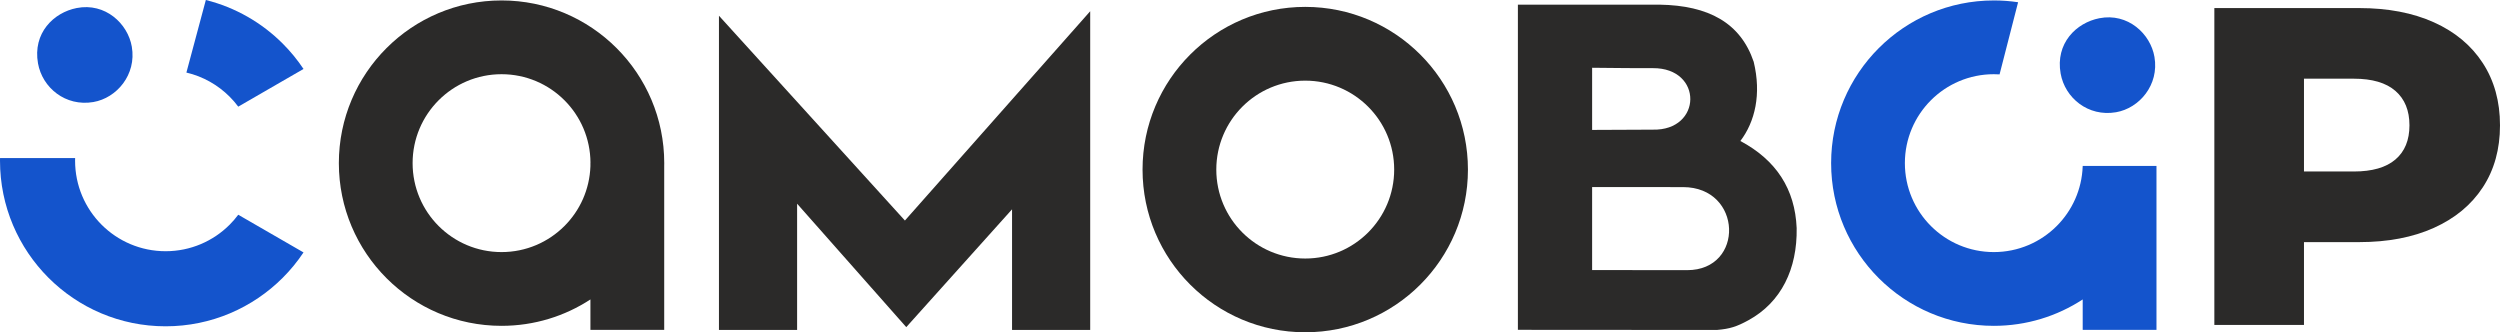
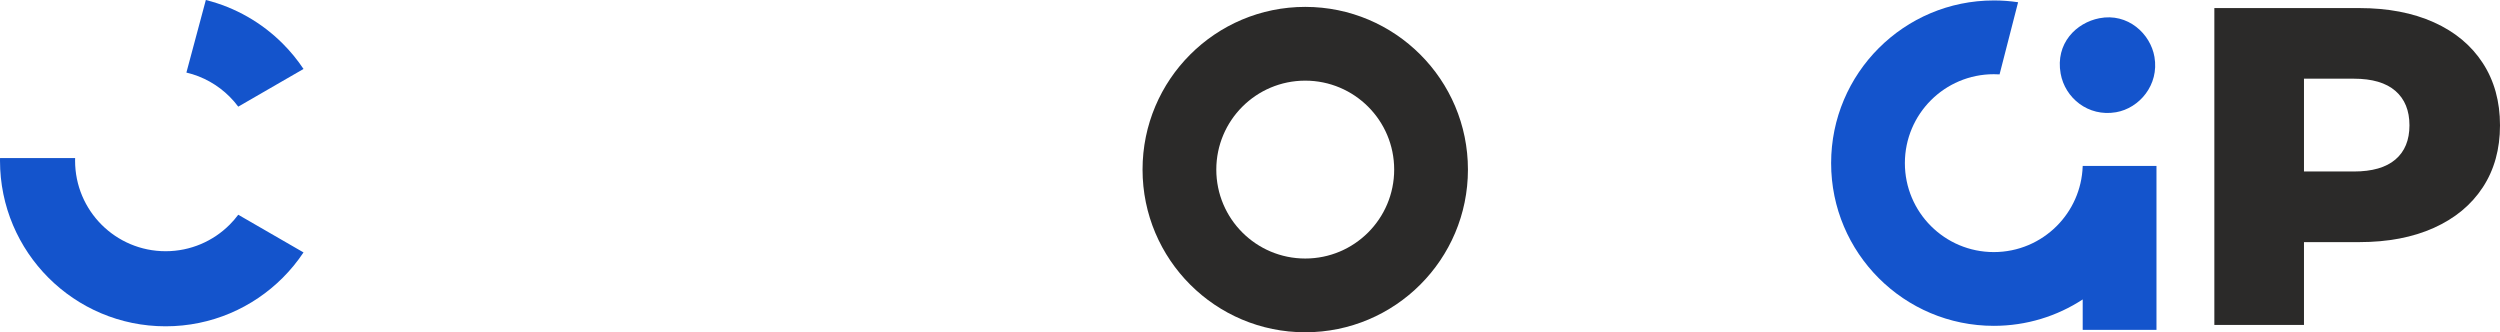
<svg xmlns="http://www.w3.org/2000/svg" xml:space="preserve" width="58.292mm" height="7.748mm" style="shape-rendering:geometricPrecision; text-rendering:geometricPrecision; image-rendering:optimizeQuality; fill-rule:evenodd; clip-rule:evenodd" viewBox="0 0 25437.71 3380.92">
  <defs>
    <style type="text/css">  .fil3 {fill:#2B2A29} .fil2 {fill:#1454CC} .fil0 {fill:#2B2A29;fill-rule:nonzero} .fil1 {fill:#1454CC;fill-rule:nonzero}  </style>
  </defs>
  <g id="Слой_x0020_1">
    <path class="fil0" d="M24005.15 82.04c291.72,0 545.09,48.35 760.01,145.1 214.96,96.75 380.79,234.91 497.48,414.56 116.73,179.66 175.08,390.78 175.08,633.37 0,242.59 -58.34,452.92 -175.08,631.05 -116.69,178.13 -282.51,315.51 -497.48,412.25 -214.92,96.75 -468.28,145.1 -760.01,145.1l-561.97 0 0 842.96 -912.04 0 0 -3224.39 1474.02 0zm-55.29 1662.84c187.34,0 328.6,-40.67 423.77,-122.06 95.22,-81.34 142.78,-197.29 142.78,-347.75 0,-150.47 -47.57,-267.15 -142.78,-350.11 -95.18,-82.87 -236.43,-124.37 -423.77,-124.37l-506.68 0 0 944.29 506.68 0z" />
    <path class="fil1" d="M2094.42 0.04c300.89,75.1 569.74,231.07 782.17,443.45 78.72,78.72 149.68,165.21 211.65,258.21l-238.92 137.9 -425.12 245.51c-26.79,-35.96 -56.12,-69.86 -87.71,-101.46 -118.96,-119 -270.38,-205.54 -439.87,-245.33l197.81 -738.27zm-1330.05 1608.42c-0.22,8.81 -0.39,17.67 -0.39,26.53 0,254.41 103.07,484.73 269.73,651.39 166.65,166.65 397.02,269.73 651.39,269.73 254.41,0 484.73,-103.07 651.39,-269.73 31.59,-31.59 60.92,-65.54 87.71,-101.46l425.12 245.47 238.92 137.94c-61.97,92.99 -132.92,179.48 -211.65,258.21 -304.94,304.9 -726.23,493.55 -1191.5,493.55 -465.23,0 -886.56,-188.65 -1191.5,-493.55 -304.94,-304.99 -493.59,-726.27 -493.59,-1191.54 0,-8.86 0.13,-17.72 0.22,-26.53l764.15 0z" />
-     <path class="fil0" d="M5103.29 4.41c457.07,0 870.98,185.33 1170.55,484.91 299.58,299.58 484.91,713.49 484.91,1170.55 0,10.82 -0.13,21.64 -0.35,32.42l0 1663.93 -750.75 0 0 -309.57c-259.95,169.88 -570.66,268.68 -904.36,268.68 -457.07,0 -870.98,-185.33 -1170.55,-484.91 -299.58,-299.58 -484.91,-713.49 -484.91,-1170.55 0,-457.07 185.33,-870.98 484.91,-1170.55 299.58,-299.58 713.49,-484.91 1170.55,-484.91zm904.36 1652.06l0.52 0c-0.92,-248.56 -101.98,-473.56 -264.97,-636.51 -163.69,-163.73 -390,-264.97 -639.91,-264.97 -249.92,0 -476.23,101.24 -639.91,264.97 -163.73,163.69 -265.02,390 -265.02,639.91 0,249.92 101.24,476.23 265.02,639.96 163.69,163.73 390,264.97 639.91,264.97 249.92,0 476.23,-101.28 639.91,-264.97 156.88,-156.88 256.42,-371.19 264.45,-608.67l0 -34.69z" />
    <path class="fil1" d="M20287.25 4.41c83.96,0 166.44,6.24 247.08,18.33l-188.56 734.08c-19.33,-1.22 -38.88,-1.83 -58.52,-1.83 -249.92,0 -476.23,101.24 -639.91,264.97 -163.73,163.69 -265.02,390 -265.02,639.91 0,249.92 101.24,476.23 265.02,639.96 163.69,163.73 390,264.97 639.91,264.97 249.92,0 476.23,-101.28 639.91,-264.97 156.88,-156.88 256.38,-371.19 264.45,-608.67l0 -2.71 750.84 0 -0.09 3.84 0 1663.93 -750.75 0 0 -309.57c-260,169.88 -570.66,268.68 -904.36,268.68 -457.07,0 -870.98,-185.33 -1170.55,-484.91 -299.58,-299.58 -484.91,-713.49 -484.91,-1170.55 0,-457.07 185.33,-870.98 484.91,-1170.55 299.58,-299.58 713.49,-484.91 1170.55,-484.91z" />
    <path class="fil0" d="M13280.94 70c457.11,0 870.98,185.33 1170.55,484.91 299.58,299.58 484.91,713.44 484.91,1170.55 0,457.07 -185.33,870.98 -484.91,1170.55 -299.58,299.58 -713.49,484.91 -1170.55,484.91 -457.11,0 -870.98,-185.33 -1170.55,-484.91 -299.58,-299.58 -484.91,-713.49 -484.91,-1170.55 0,-457.07 185.33,-870.98 484.91,-1170.55 299.58,-299.58 713.44,-484.91 1170.55,-484.91zm639.91 1015.55c-163.73,-163.73 -390,-265.02 -639.91,-265.02 -249.96,0 -476.23,101.28 -639.96,265.02 -163.69,163.69 -264.97,390 -264.97,639.91 0,249.92 101.24,476.23 264.97,639.91 163.73,163.73 390,265.02 639.96,265.02 249.92,0 476.18,-101.28 639.91,-265.02 163.73,-163.69 265.02,-390 265.02,-639.91 0,-249.92 -101.28,-476.23 -265.02,-639.91z" />
-     <path class="fil2" d="M780.86 81.56c-235.43,45.99 -449.3,254.89 -394.14,563.63 44.07,246.73 279.55,441.88 563.55,392.92 235.95,-40.71 440.18,-276.97 390.96,-562.85 -40.71,-236.61 -271.34,-450.22 -560.36,-393.71z" />
    <path class="fil2" d="M21361.41 185.38c-235.39,45.99 -449.26,254.94 -394.14,563.63 44.07,246.73 279.55,441.93 563.55,392.92 235.95,-40.67 440.18,-276.93 391,-562.85 -40.71,-236.61 -271.39,-450.22 -560.4,-393.71z" />
-     <polygon class="fil3" points="8110.67,2072.65 8110.67,3357.23 7315.4,3357.23 7315.4,160.02 9207.56,2243.93 11092.87,114.33 11092.87,3357.23 10297.65,3357.23 10297.65,2129.73 9221.26,3328.65 " />
-     <path class="fil3" d="M17469.74 3357.23l-2025.08 -1.35 0 -3308.57 1443.29 0c494.64,8.38 821.8,183.41 956.16,581.74 79.47,328.68 13.88,608.58 -135.76,805.52 365.34,194.63 556.26,490.01 572.88,886.08 7.07,414.43 -155.92,754.86 -491.41,938.09 -118.74,64.93 -188.08,87.28 -320.09,98.49zm-303.33 -608.49l-966.46 -1 0 -844.45 925 0.39c606.7,0.22 628.78,845.67 41.46,845.06zm-350.46 -1429.68l-616 2.79 0 -632.49c117.21,0.44 404.96,5.28 618.27,3.93 513.06,-3.23 503.28,638.73 -2.27,625.77z" />
  </g>
</svg>